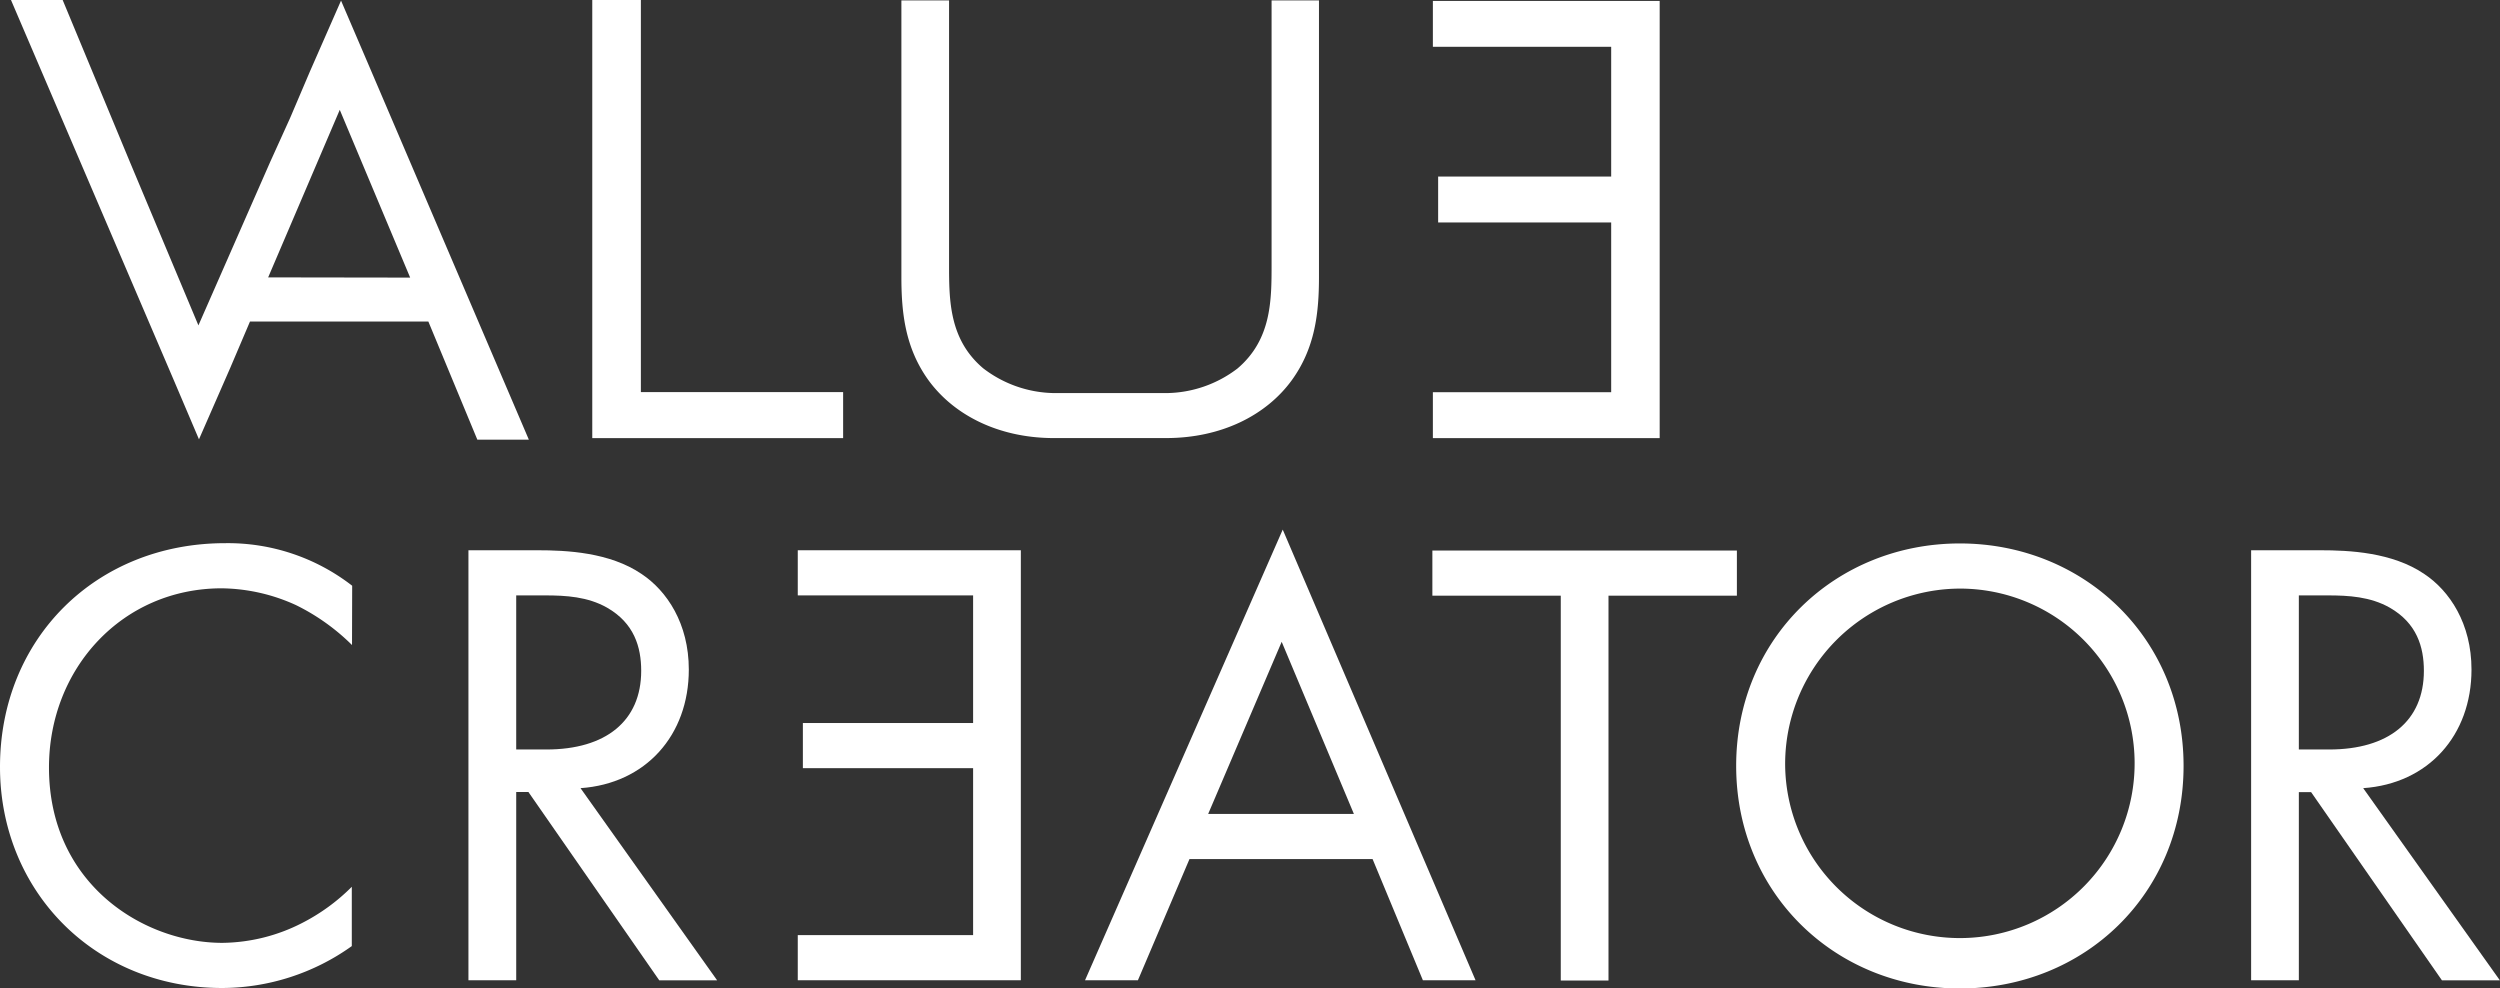
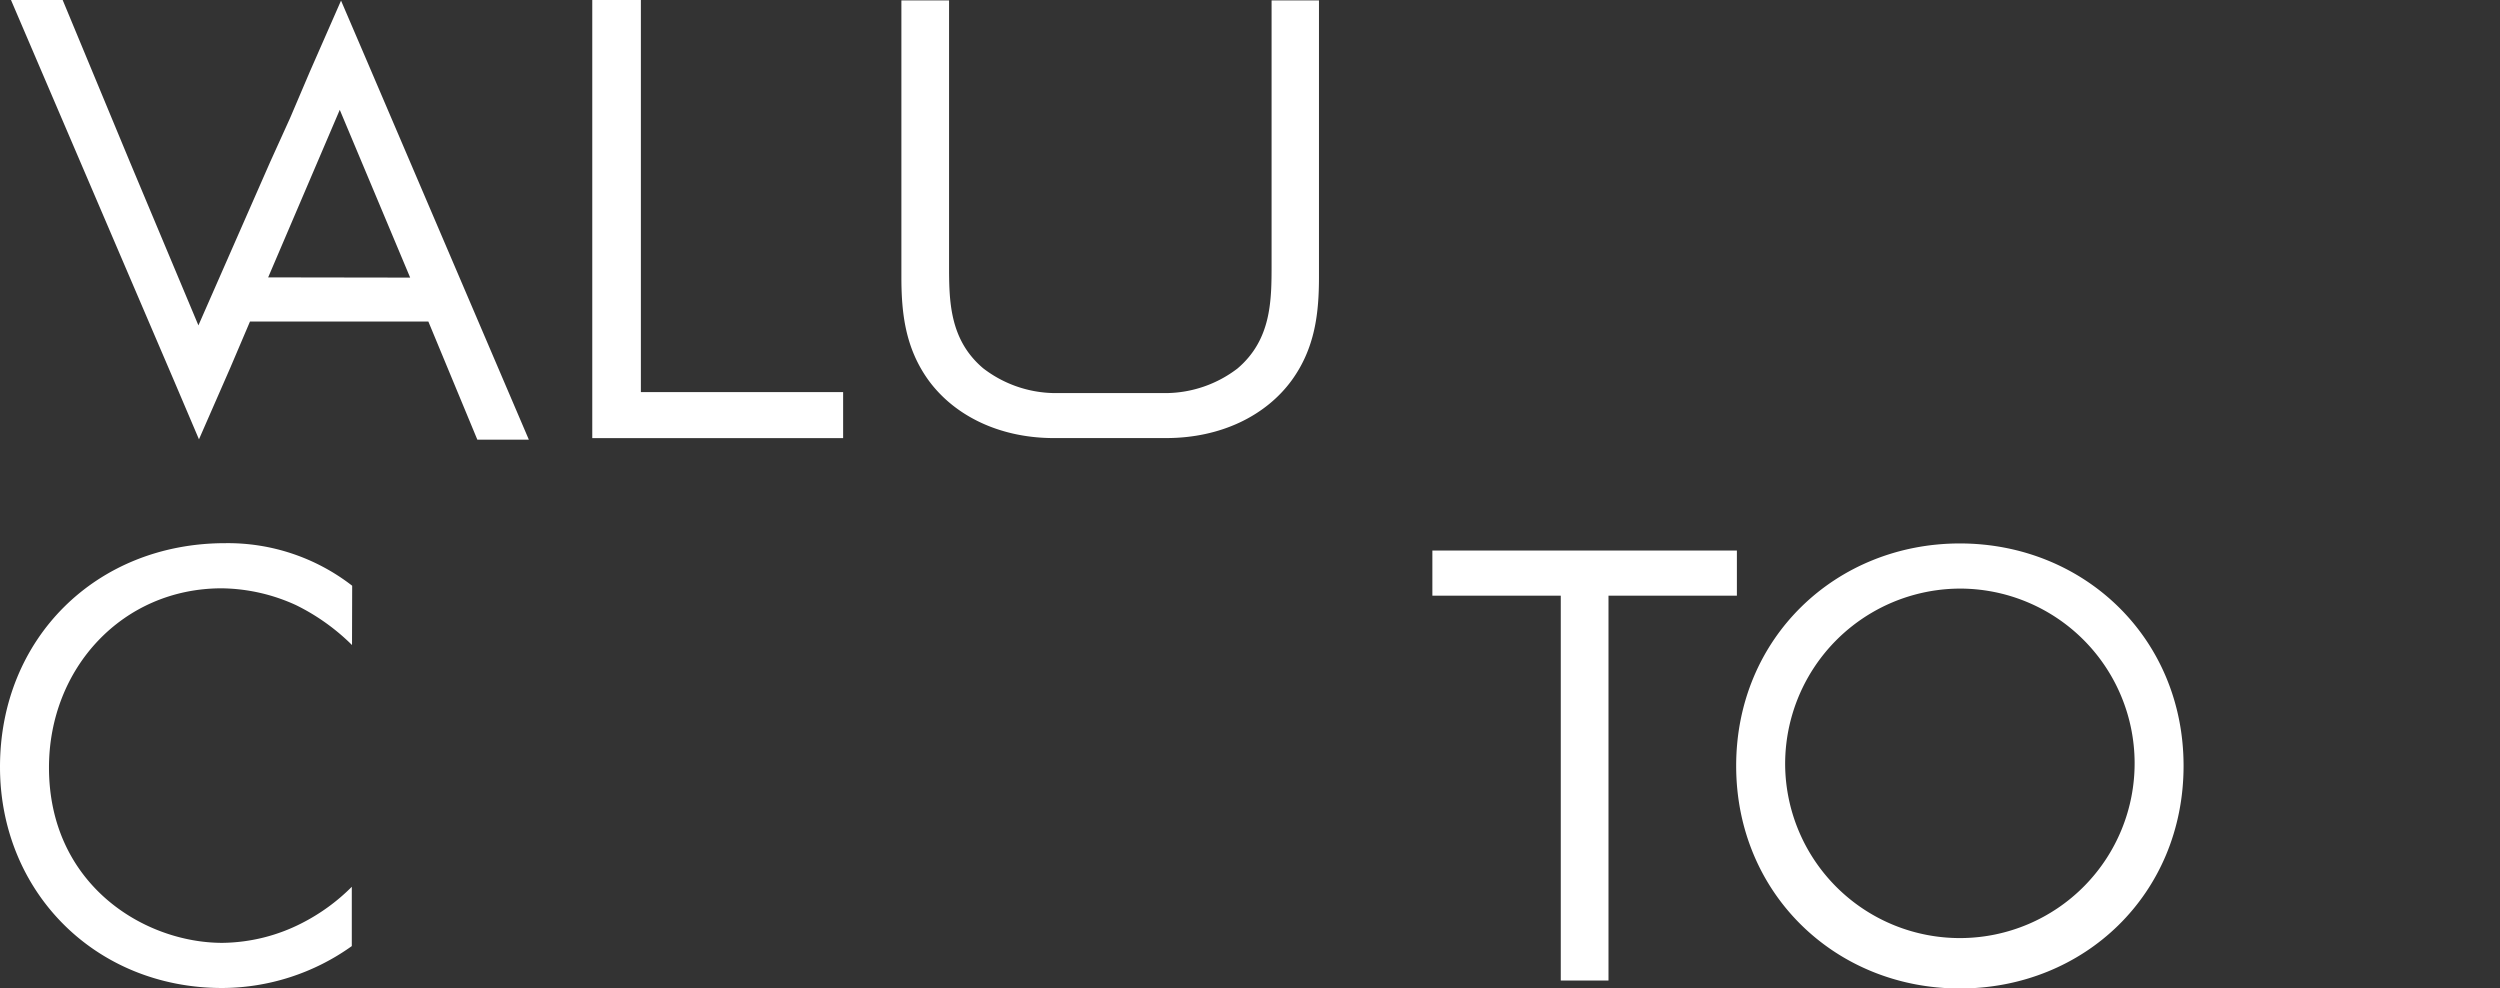
<svg xmlns="http://www.w3.org/2000/svg" viewBox="0 0 455.24 179.96">
  <rect x="0" y="0" width="455.24" height="179.96" fill="#333333" stroke="none" />
  <g fill="#fff">
    <path d="m64.1 117.46a38.67 38.67 0 0 0 -10.22-7.28 33.32 33.32 0 0 0 -13.5-3.05c-18.08 0-31.46 14.55-31.46 32.63 0 21.25 17.26 31.93 31.58 31.93a32.49 32.49 0 0 0 14.56-3.64 35.63 35.63 0 0 0 9-6.57v10.8a40.8 40.8 0 0 1 -23.6 7.63c-23.2 0-40.46-17.61-40.46-40.26 0-23.37 17.49-40.74 41-40.74a36.91 36.91 0 0 1 23.13 7.75z" />
-     <path d="m97.86 100.2c5.28 0 13.15.35 19 4.34 4.58 3.06 8.57 9 8.57 17.38 0 12-7.87 20.78-19.72 21.6l24.88 35h-10.54l-23.83-34.3h-2.22v34.28h-8.7v-78.3zm-3.86 36.28h5.5c10.8 0 17.26-5.17 17.26-14.33 0-4.34-1.29-8.68-6.22-11.5-3.52-2-7.51-2.23-11.27-2.23h-5.27z" />
-     <path d="m422.48 100.2c5.29 0 13.15.35 19 4.34 4.58 3.06 8.57 9 8.57 17.38 0 12-7.87 20.78-19.72 21.6l24.89 35h-10.55l-23.83-34.28h-2.23v34.26h-8.69v-78.3zm-3.87 36.28h5.52c10.8 0 17.25-5.17 17.25-14.33 0-4.34-1.29-8.68-6.22-11.5-3.52-2-7.51-2.23-11.27-2.23h-5.28z" />
-     <path d="m145.27 100.2h40.62v78.3h-40.62v-8.22h31.93v-30.4h-31v-8.22h31v-23.24h-31.93z" />
-     <path d="m249.94 156.43h-33.34l-9.39 22.07h-9.63l36-82.06 35.11 82.06h-9.59zm-3.4-8.21-13.15-31.35-13.39 31.35z" />
    <path d="m116.7 0v71.4h36.83v8.38h-45.68v-79.78z" />
    <path d="m240.18.07v50.35c0 6.58-.7 12.92-4.93 18.79-4.69 6.46-12.91 10.56-22.89 10.56h-20.88c-9.76-.12-17.79-4.19-22.42-10.55-4.22-5.87-4.92-12.21-4.92-18.79v-50.36h8.68v48c0 6.58 0 13.74 6.22 19a21.7 21.7 0 0 0 12.96 4.51h20.41a21.69 21.69 0 0 0 12.92-4.47c6.22-5.28 6.22-12.44 6.22-19v-48.04z" />
-     <path d="m260.92.17h41.3v79.61h-41.3v-8.36h32.47v-30.91h-31.51v-8.36h31.51v-23.63h-32.47z" />
    <path d="m49.19 29.51-13.06 29.74-12.47-29.74-3.32-8-8.93-21.51h-9.41l29.69 69.33 4.54 10.67 5.69-13 3.6-8.45h32.48l8.92 21.51h9.38l-29.65-69.34-4.55-10.61-5.68 12.94-3.6 8.45zm-.36 21 13.04-30.51.34.81 12.48 29.74z" />
    <path d="m292.9 108.47v70.08h-8.69v-70.08h-23.38v-8.22h55.45v8.22z" />
    <path d="m316.15 139.46c0-23.36 18.2-40.5 40.73-40.5s40.74 17.14 40.74 40.5-18.08 40.54-40.74 40.54-40.73-17.3-40.73-40.54zm8.92 0a31.82 31.82 0 1 0 31.81-32.28 31.94 31.94 0 0 0 -31.81 32.28z" />
  </g>
</svg>